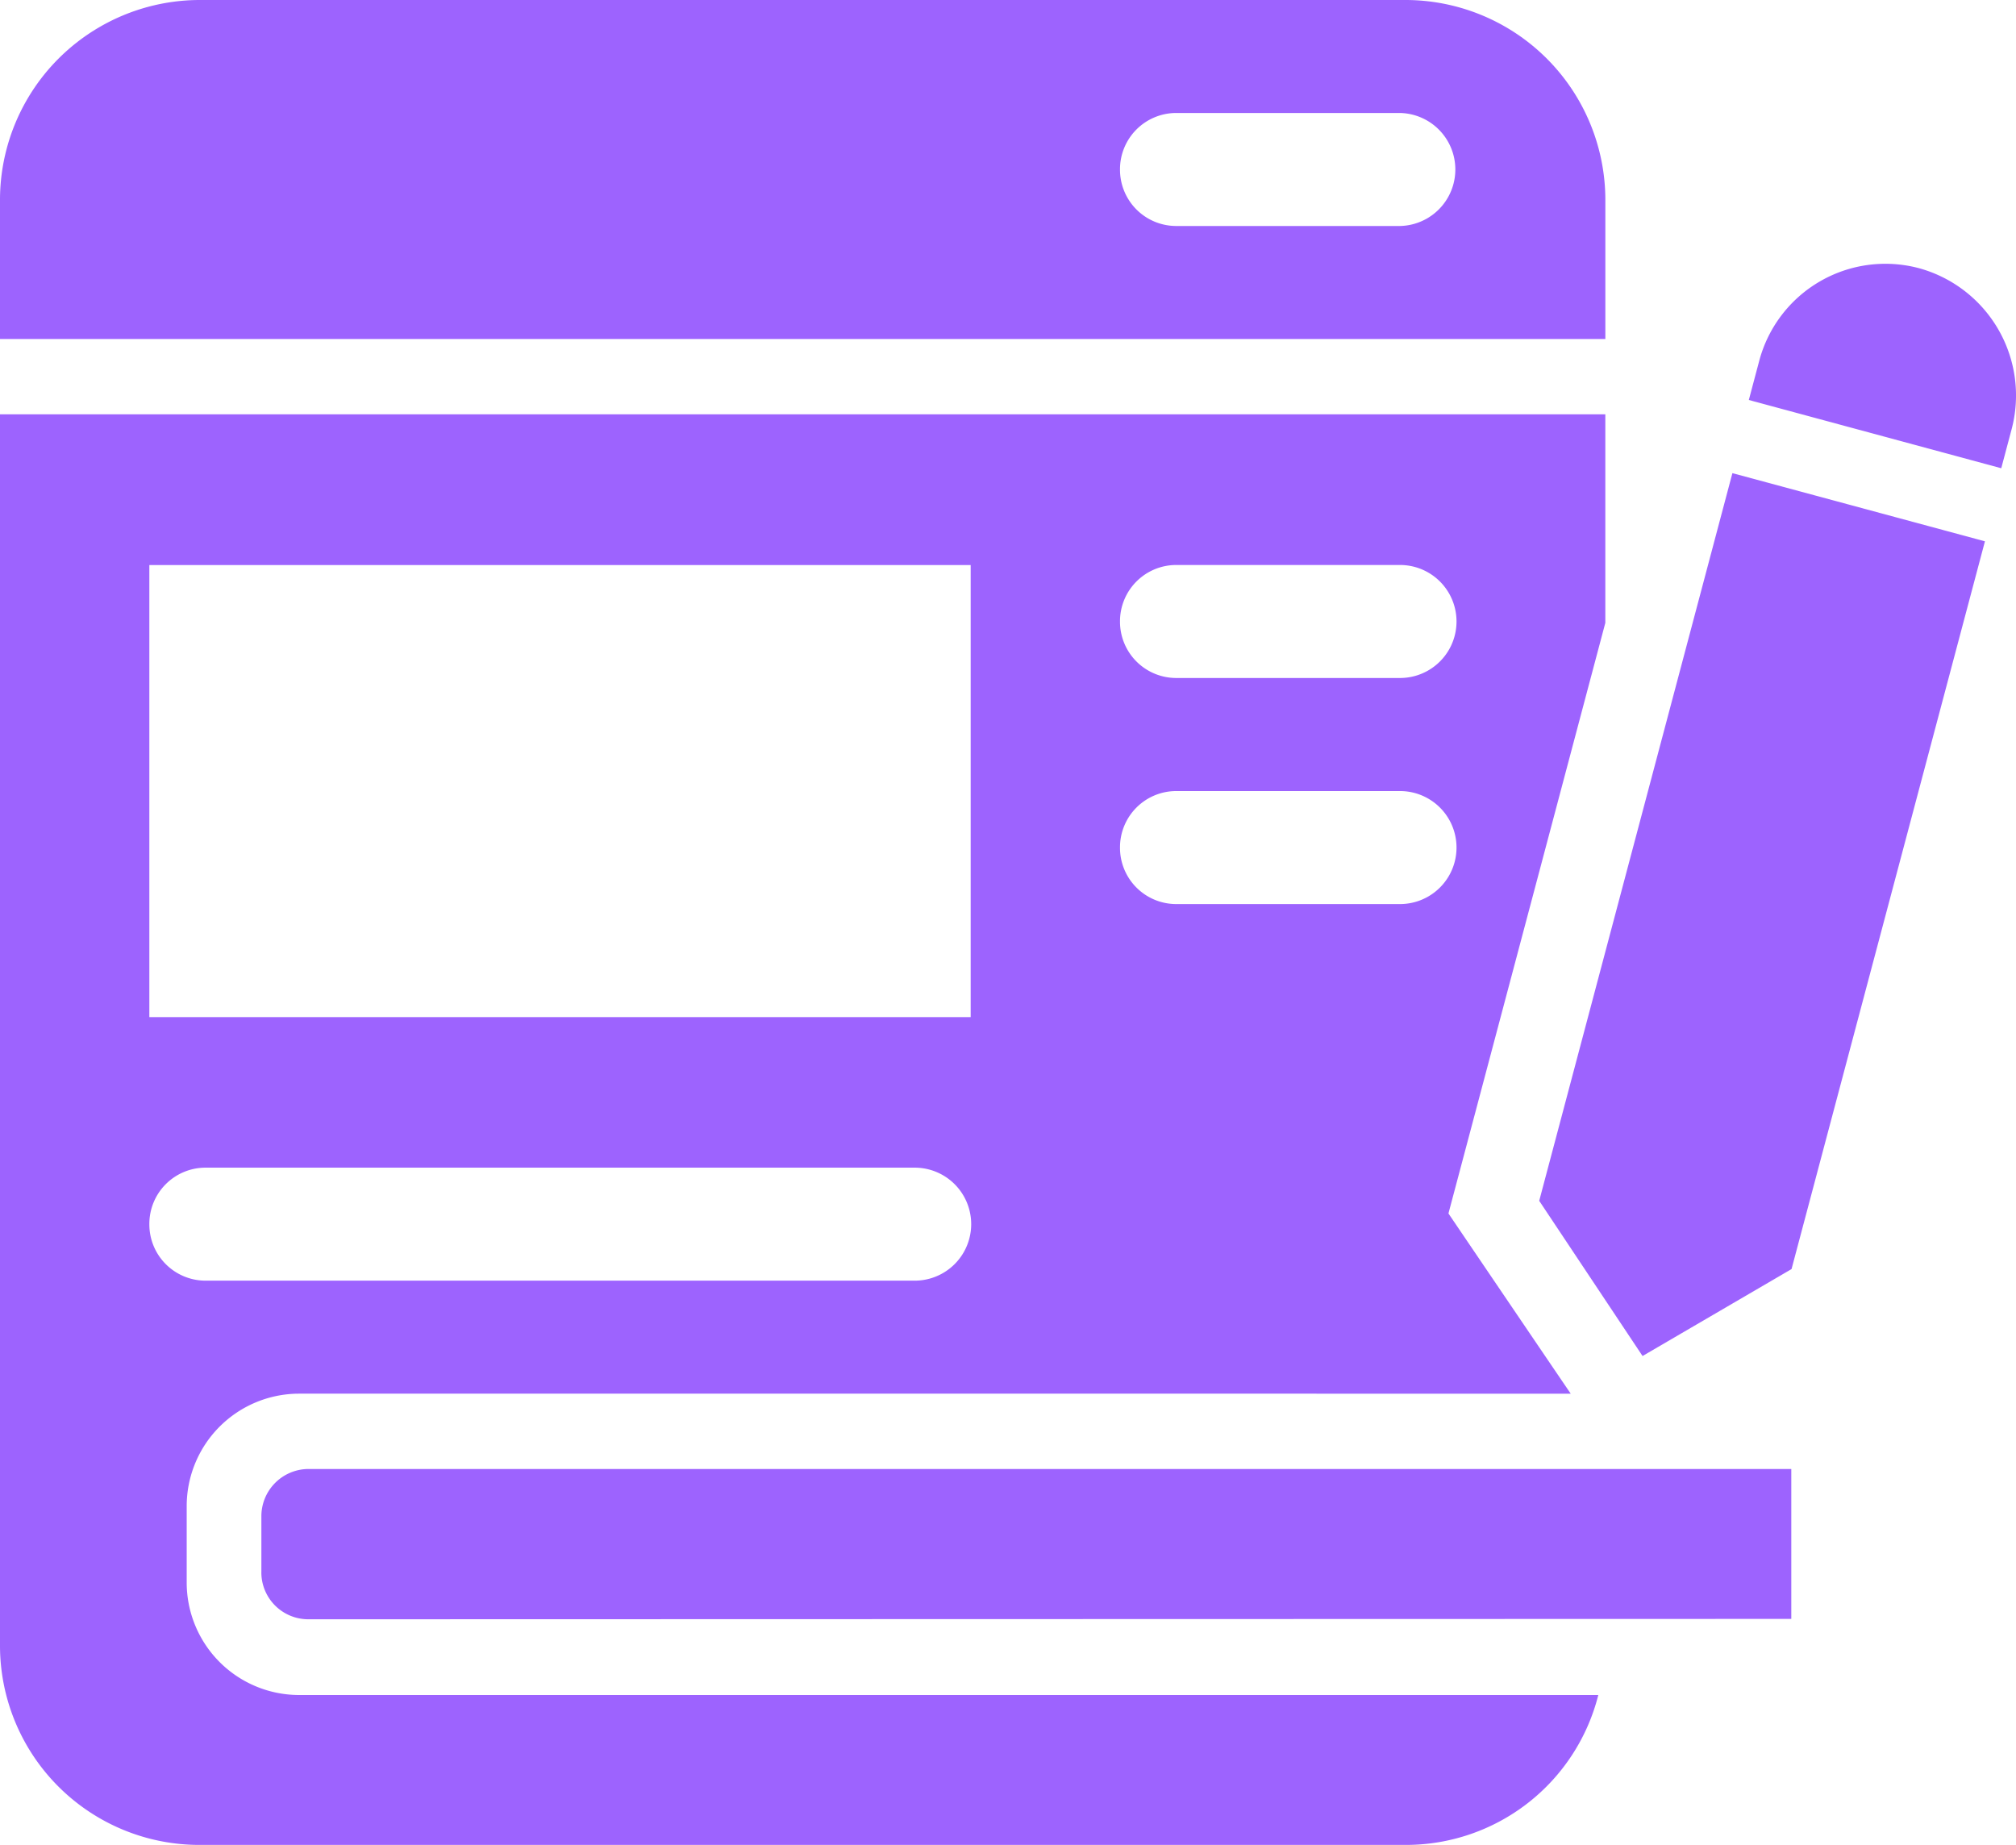
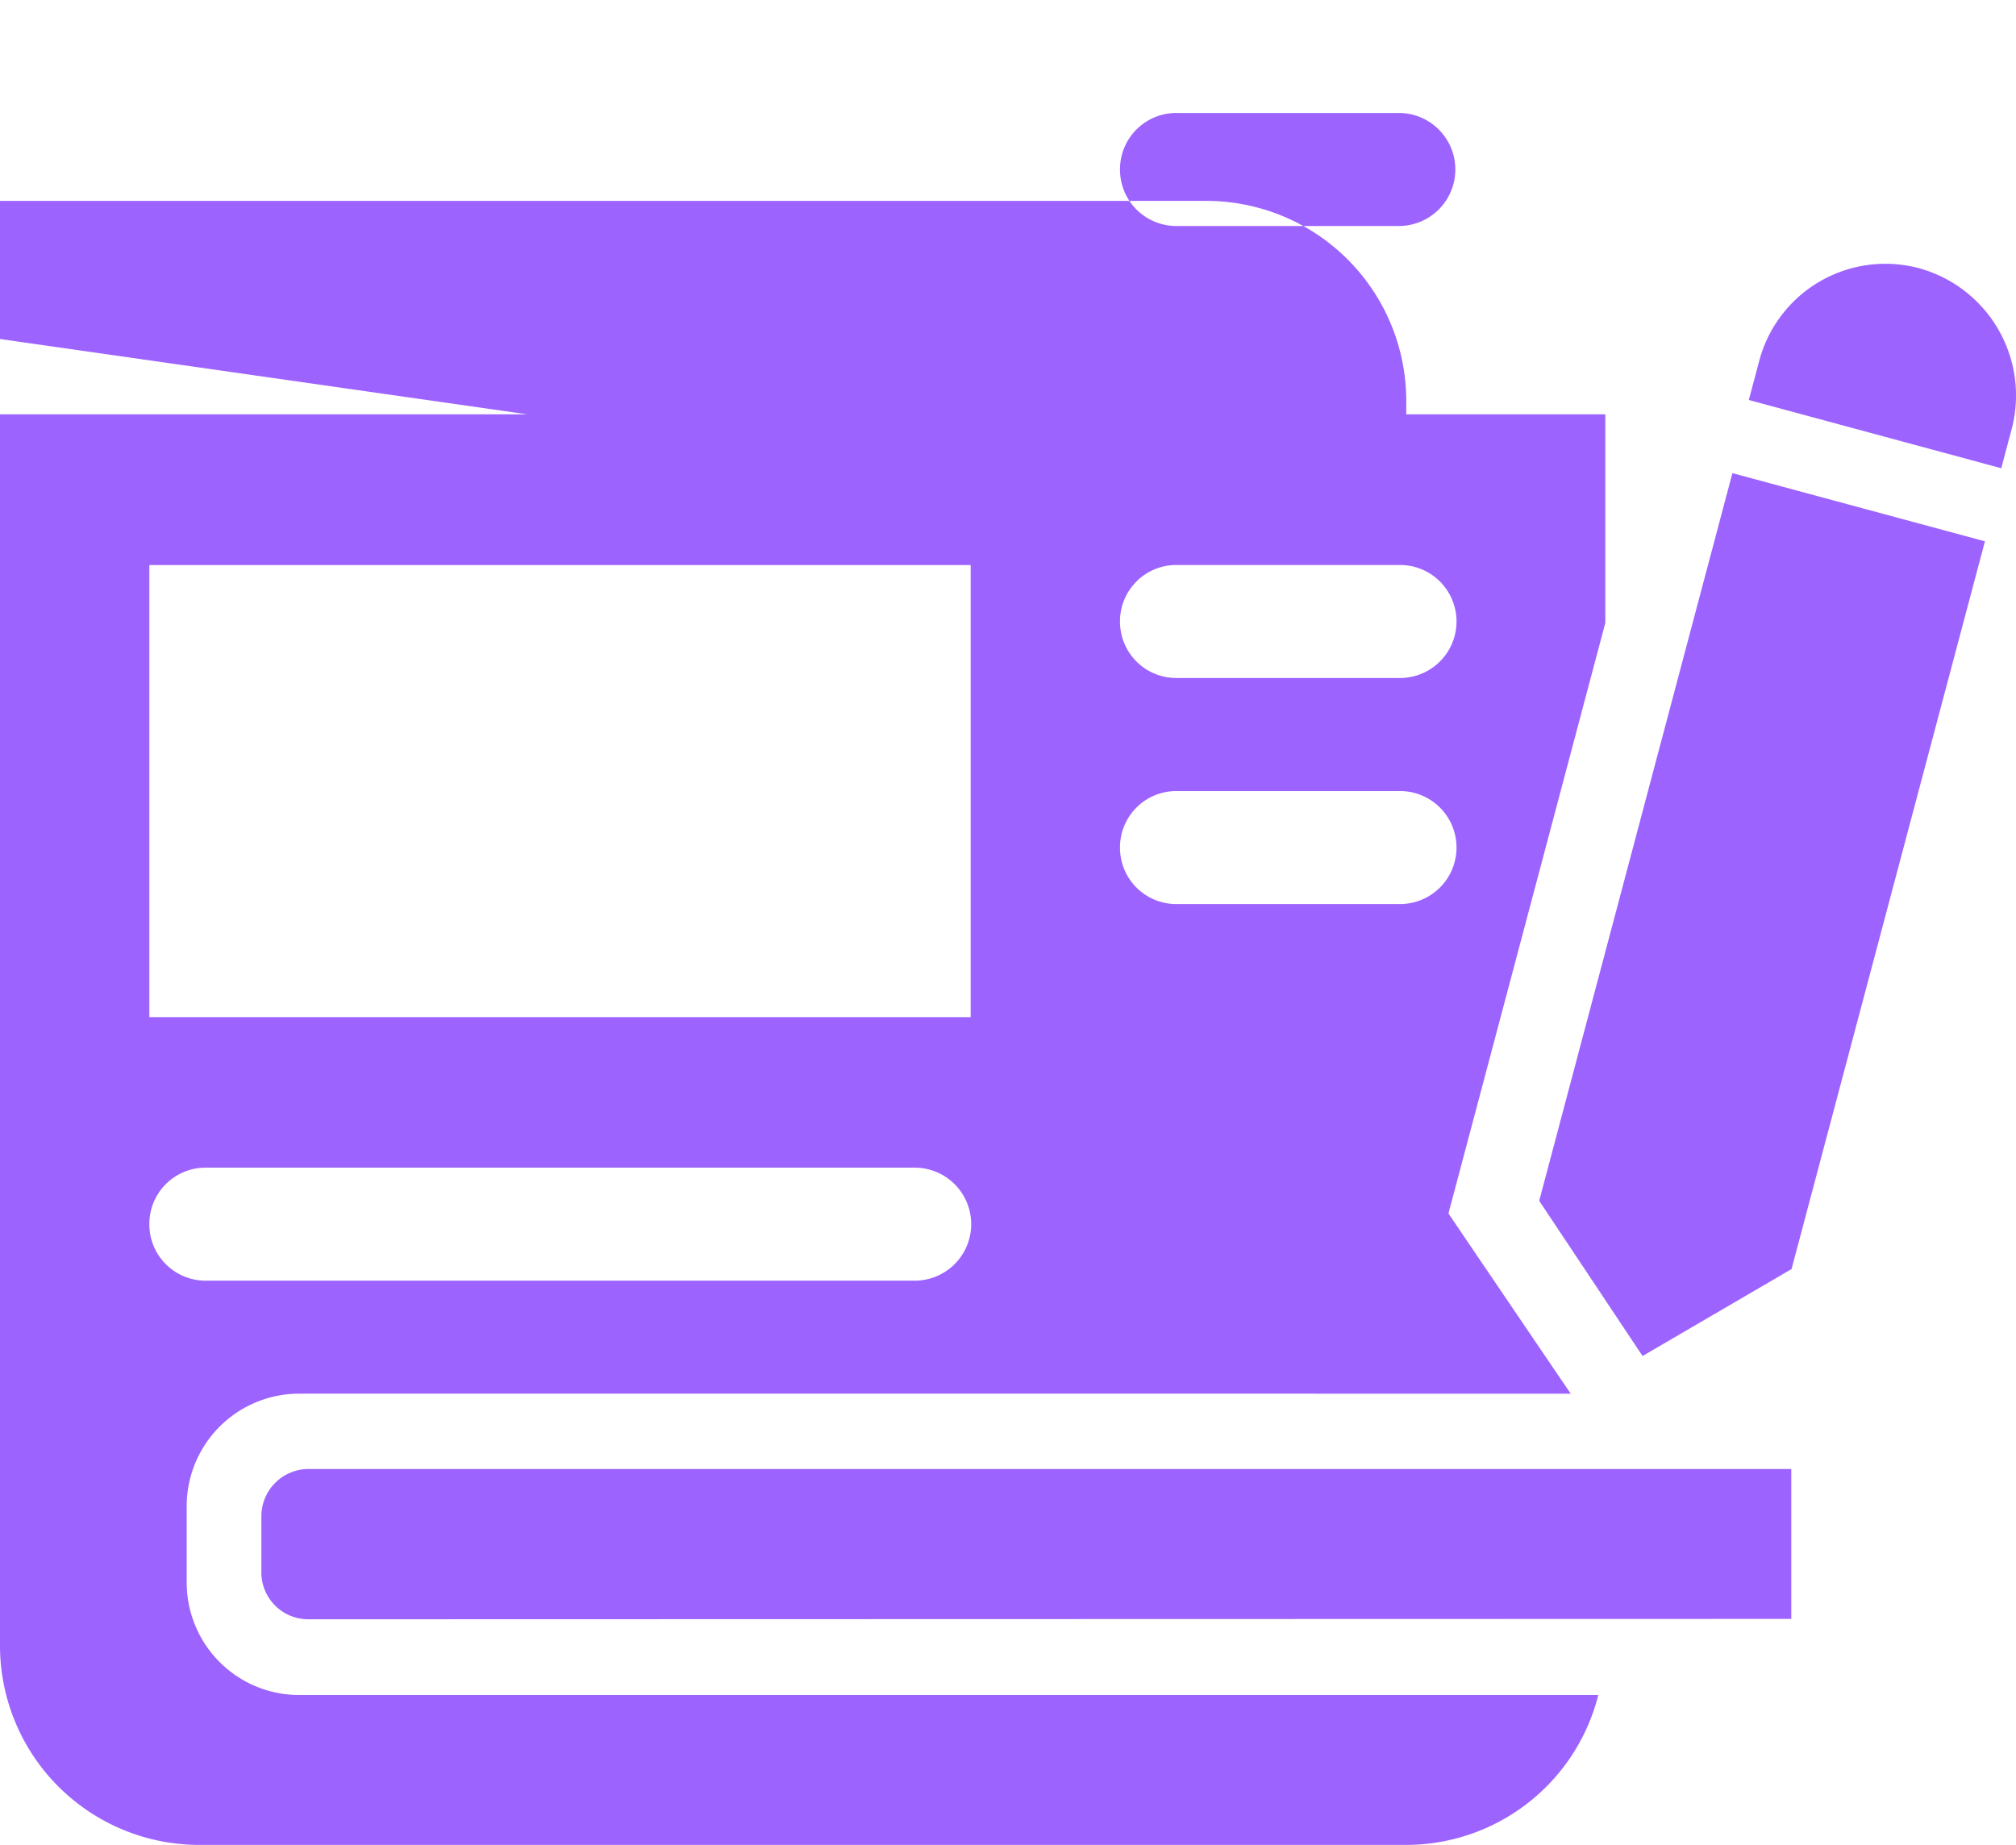
<svg xmlns="http://www.w3.org/2000/svg" width="79.83" height="73.057" viewBox="0 0 79.83 73.057">
-   <path id="Union_192" data-name="Union 192" d="M7.884,73.057A7.894,7.894,0,0,1,0,65.132V16.407H63.568v8.257c-.673,2.536-5.629,21.2-6.212,23.388.455.671,4.4,6.491,4.842,7.136H11.827a4.454,4.454,0,0,0-4.434,4.475v2.983a4.454,4.454,0,0,0,4.434,4.475H63.29a7.854,7.854,0,0,1-7.606,5.936ZM5.914,48.476a2.227,2.227,0,0,0,2.217,2.237H36.22a2.237,2.237,0,0,0,0-4.475H8.131A2.227,2.227,0,0,0,5.914,48.476Zm0-8.2H38.437v-17.9H5.914ZM44.35,33.56A2.227,2.227,0,0,0,46.568,35.8h8.87a2.237,2.237,0,0,0,0-4.475h-8.87A2.228,2.228,0,0,0,44.35,33.56Zm0-8.949a2.228,2.228,0,0,0,2.218,2.237h8.87a2.237,2.237,0,0,0,0-4.475h-8.87A2.228,2.228,0,0,0,44.35,24.611Zm-34,37.647V60.051a1.871,1.871,0,0,1,1.862-1.88h58.72v5.936l-58.72.015A1.858,1.858,0,0,1,10.349,62.258Zm50.6-14.707L68.6,18.736l10,2.7L70.942,50.254l-5.9,3.443Zm8.3-31.712.406-1.527a5.169,5.169,0,0,1,6.336-3.691,5.227,5.227,0,0,1,3.66,6.394l-.406,1.527ZM0,13.424V7.955A7.919,7.919,0,0,1,7.884,0h47.8a7.92,7.92,0,0,1,7.885,7.955v5.469ZM44.35,6.712a2.228,2.228,0,0,0,2.218,2.237h8.87a2.238,2.238,0,0,0,0-4.475h-8.87A2.228,2.228,0,0,0,44.35,6.712Z" fill="#9d63fe" />
+   <path id="Union_192" data-name="Union 192" d="M7.884,73.057A7.894,7.894,0,0,1,0,65.132V16.407H63.568v8.257c-.673,2.536-5.629,21.2-6.212,23.388.455.671,4.4,6.491,4.842,7.136H11.827a4.454,4.454,0,0,0-4.434,4.475v2.983a4.454,4.454,0,0,0,4.434,4.475H63.29a7.854,7.854,0,0,1-7.606,5.936ZM5.914,48.476a2.227,2.227,0,0,0,2.217,2.237H36.22a2.237,2.237,0,0,0,0-4.475H8.131A2.227,2.227,0,0,0,5.914,48.476Zm0-8.2H38.437v-17.9H5.914ZM44.35,33.56A2.227,2.227,0,0,0,46.568,35.8h8.87a2.237,2.237,0,0,0,0-4.475h-8.87A2.228,2.228,0,0,0,44.35,33.56Zm0-8.949a2.228,2.228,0,0,0,2.218,2.237h8.87a2.237,2.237,0,0,0,0-4.475h-8.87A2.228,2.228,0,0,0,44.35,24.611Zm-34,37.647V60.051a1.871,1.871,0,0,1,1.862-1.88h58.72v5.936l-58.72.015A1.858,1.858,0,0,1,10.349,62.258Zm50.6-14.707L68.6,18.736l10,2.7L70.942,50.254l-5.9,3.443Zm8.3-31.712.406-1.527a5.169,5.169,0,0,1,6.336-3.691,5.227,5.227,0,0,1,3.66,6.394l-.406,1.527ZM0,13.424V7.955h47.8a7.92,7.92,0,0,1,7.885,7.955v5.469ZM44.35,6.712a2.228,2.228,0,0,0,2.218,2.237h8.87a2.238,2.238,0,0,0,0-4.475h-8.87A2.228,2.228,0,0,0,44.35,6.712Z" fill="#9d63fe" />
</svg>